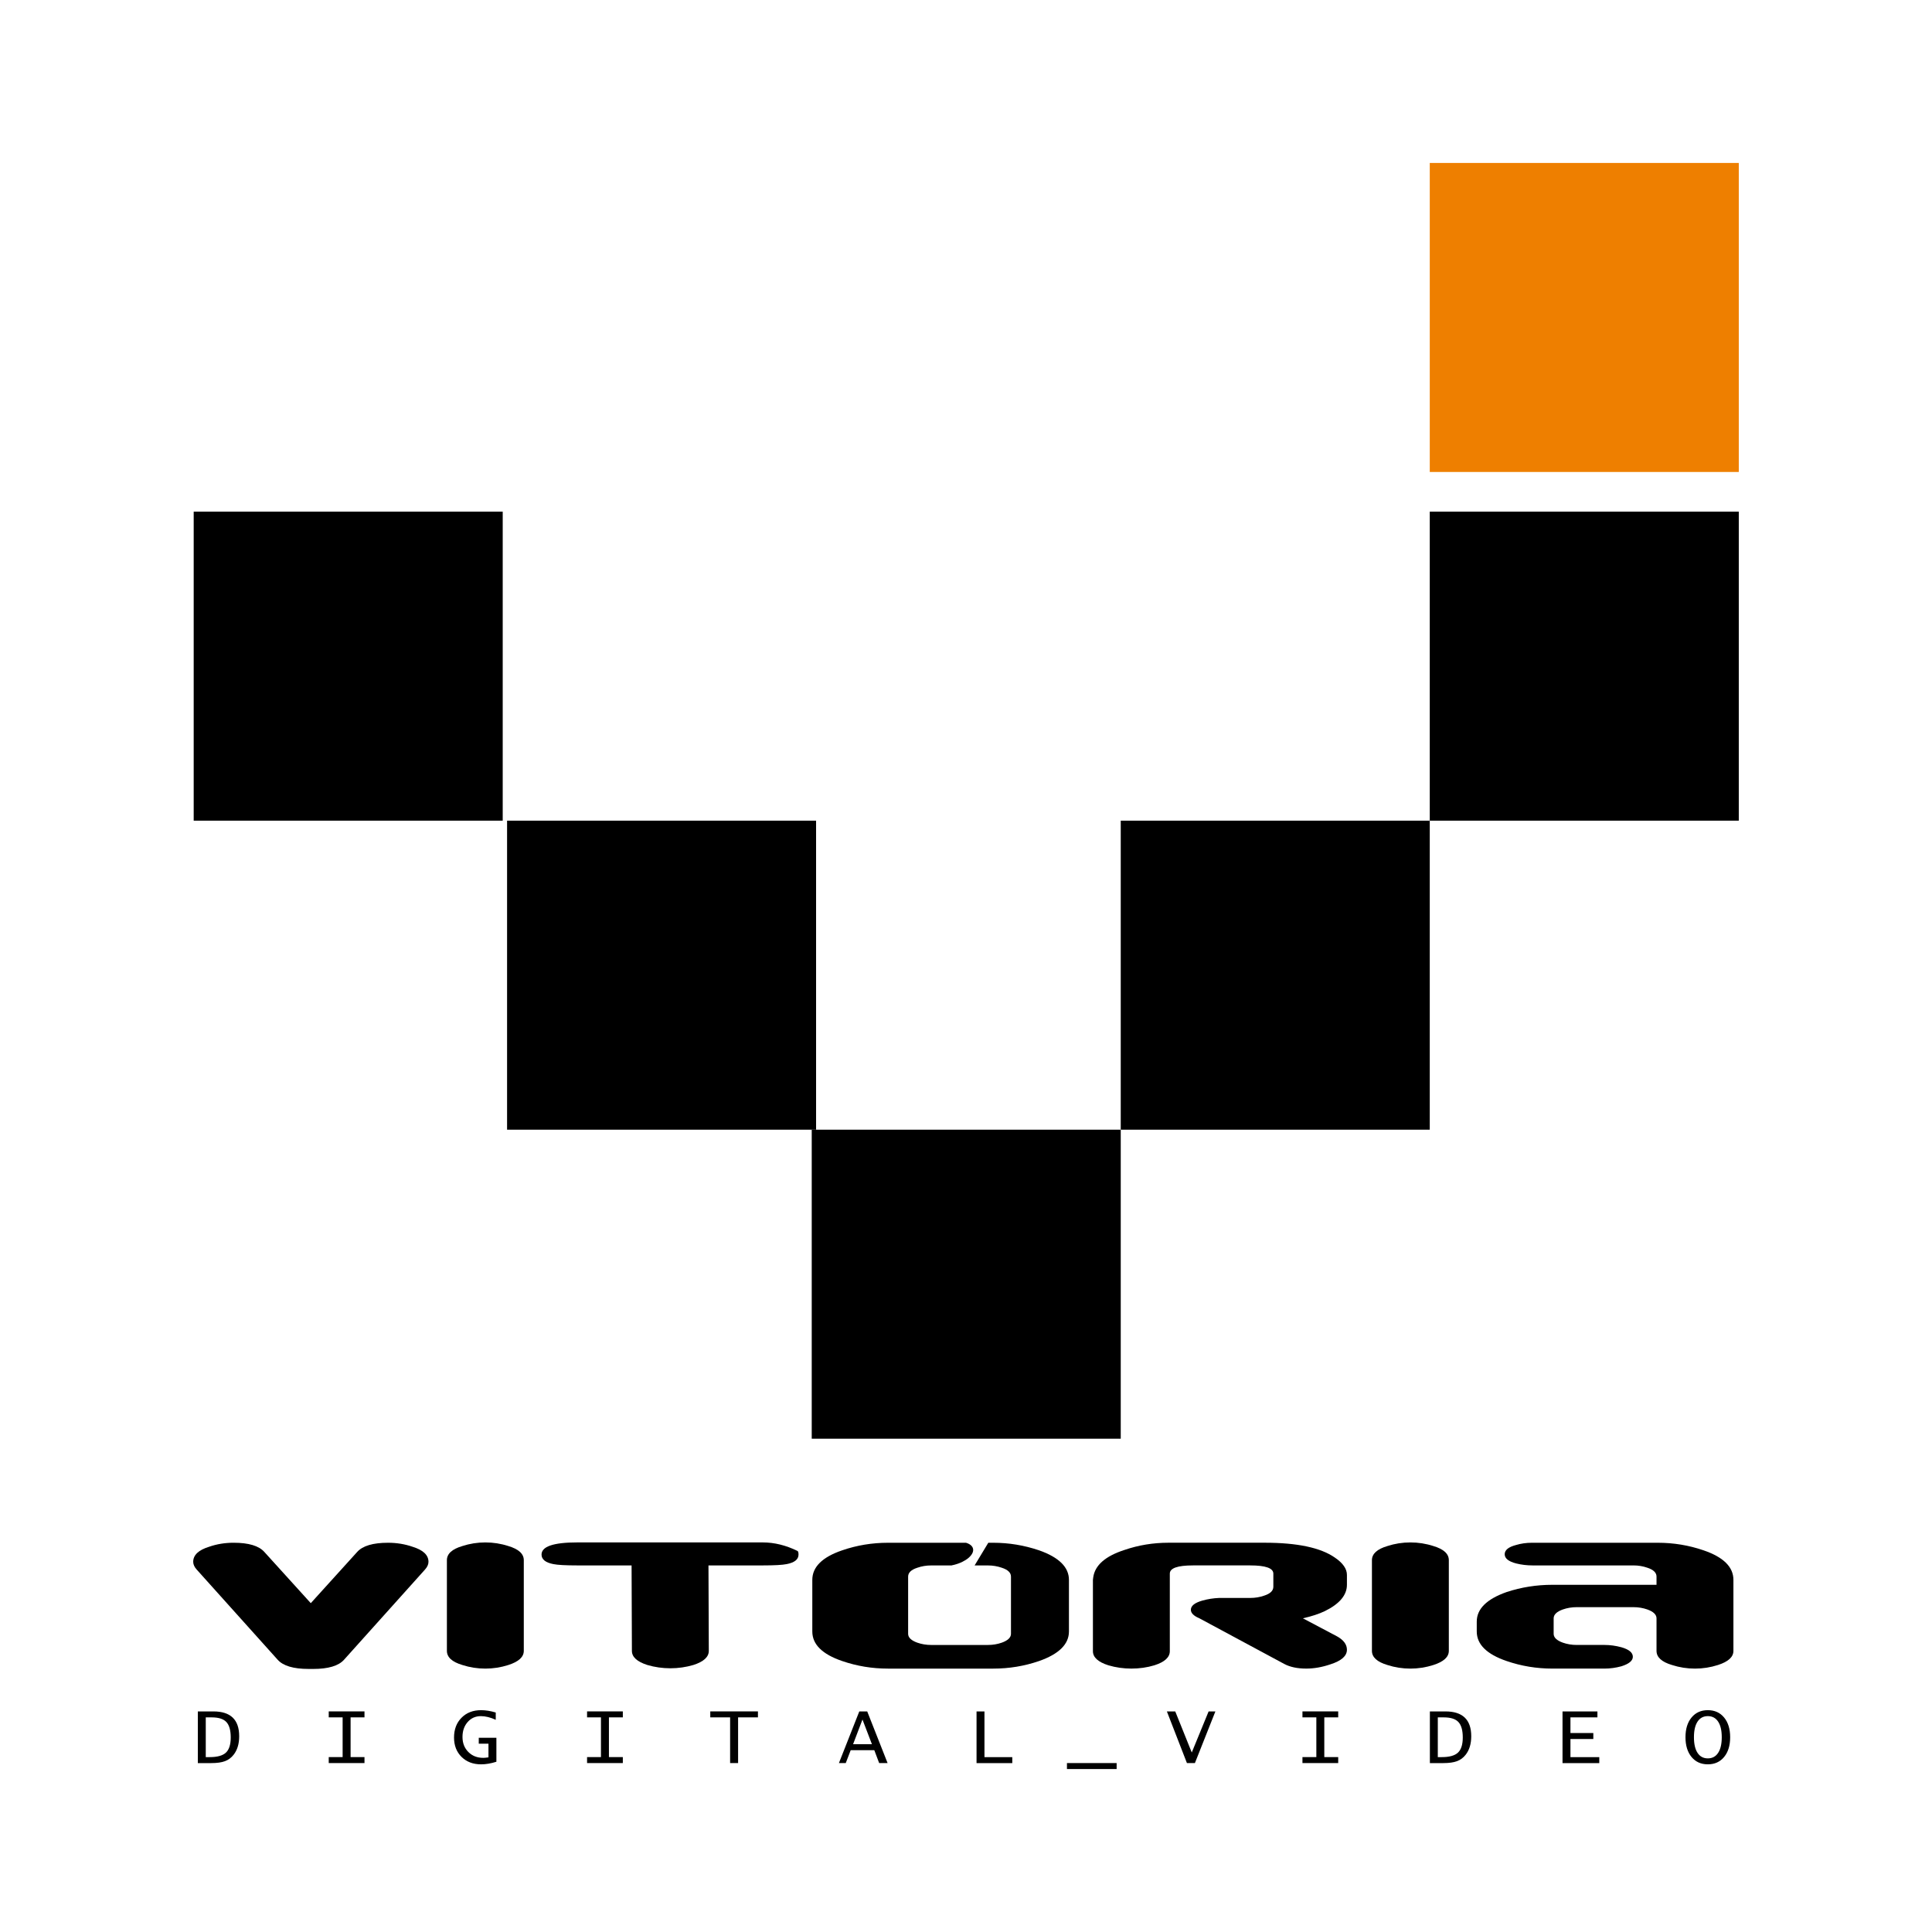
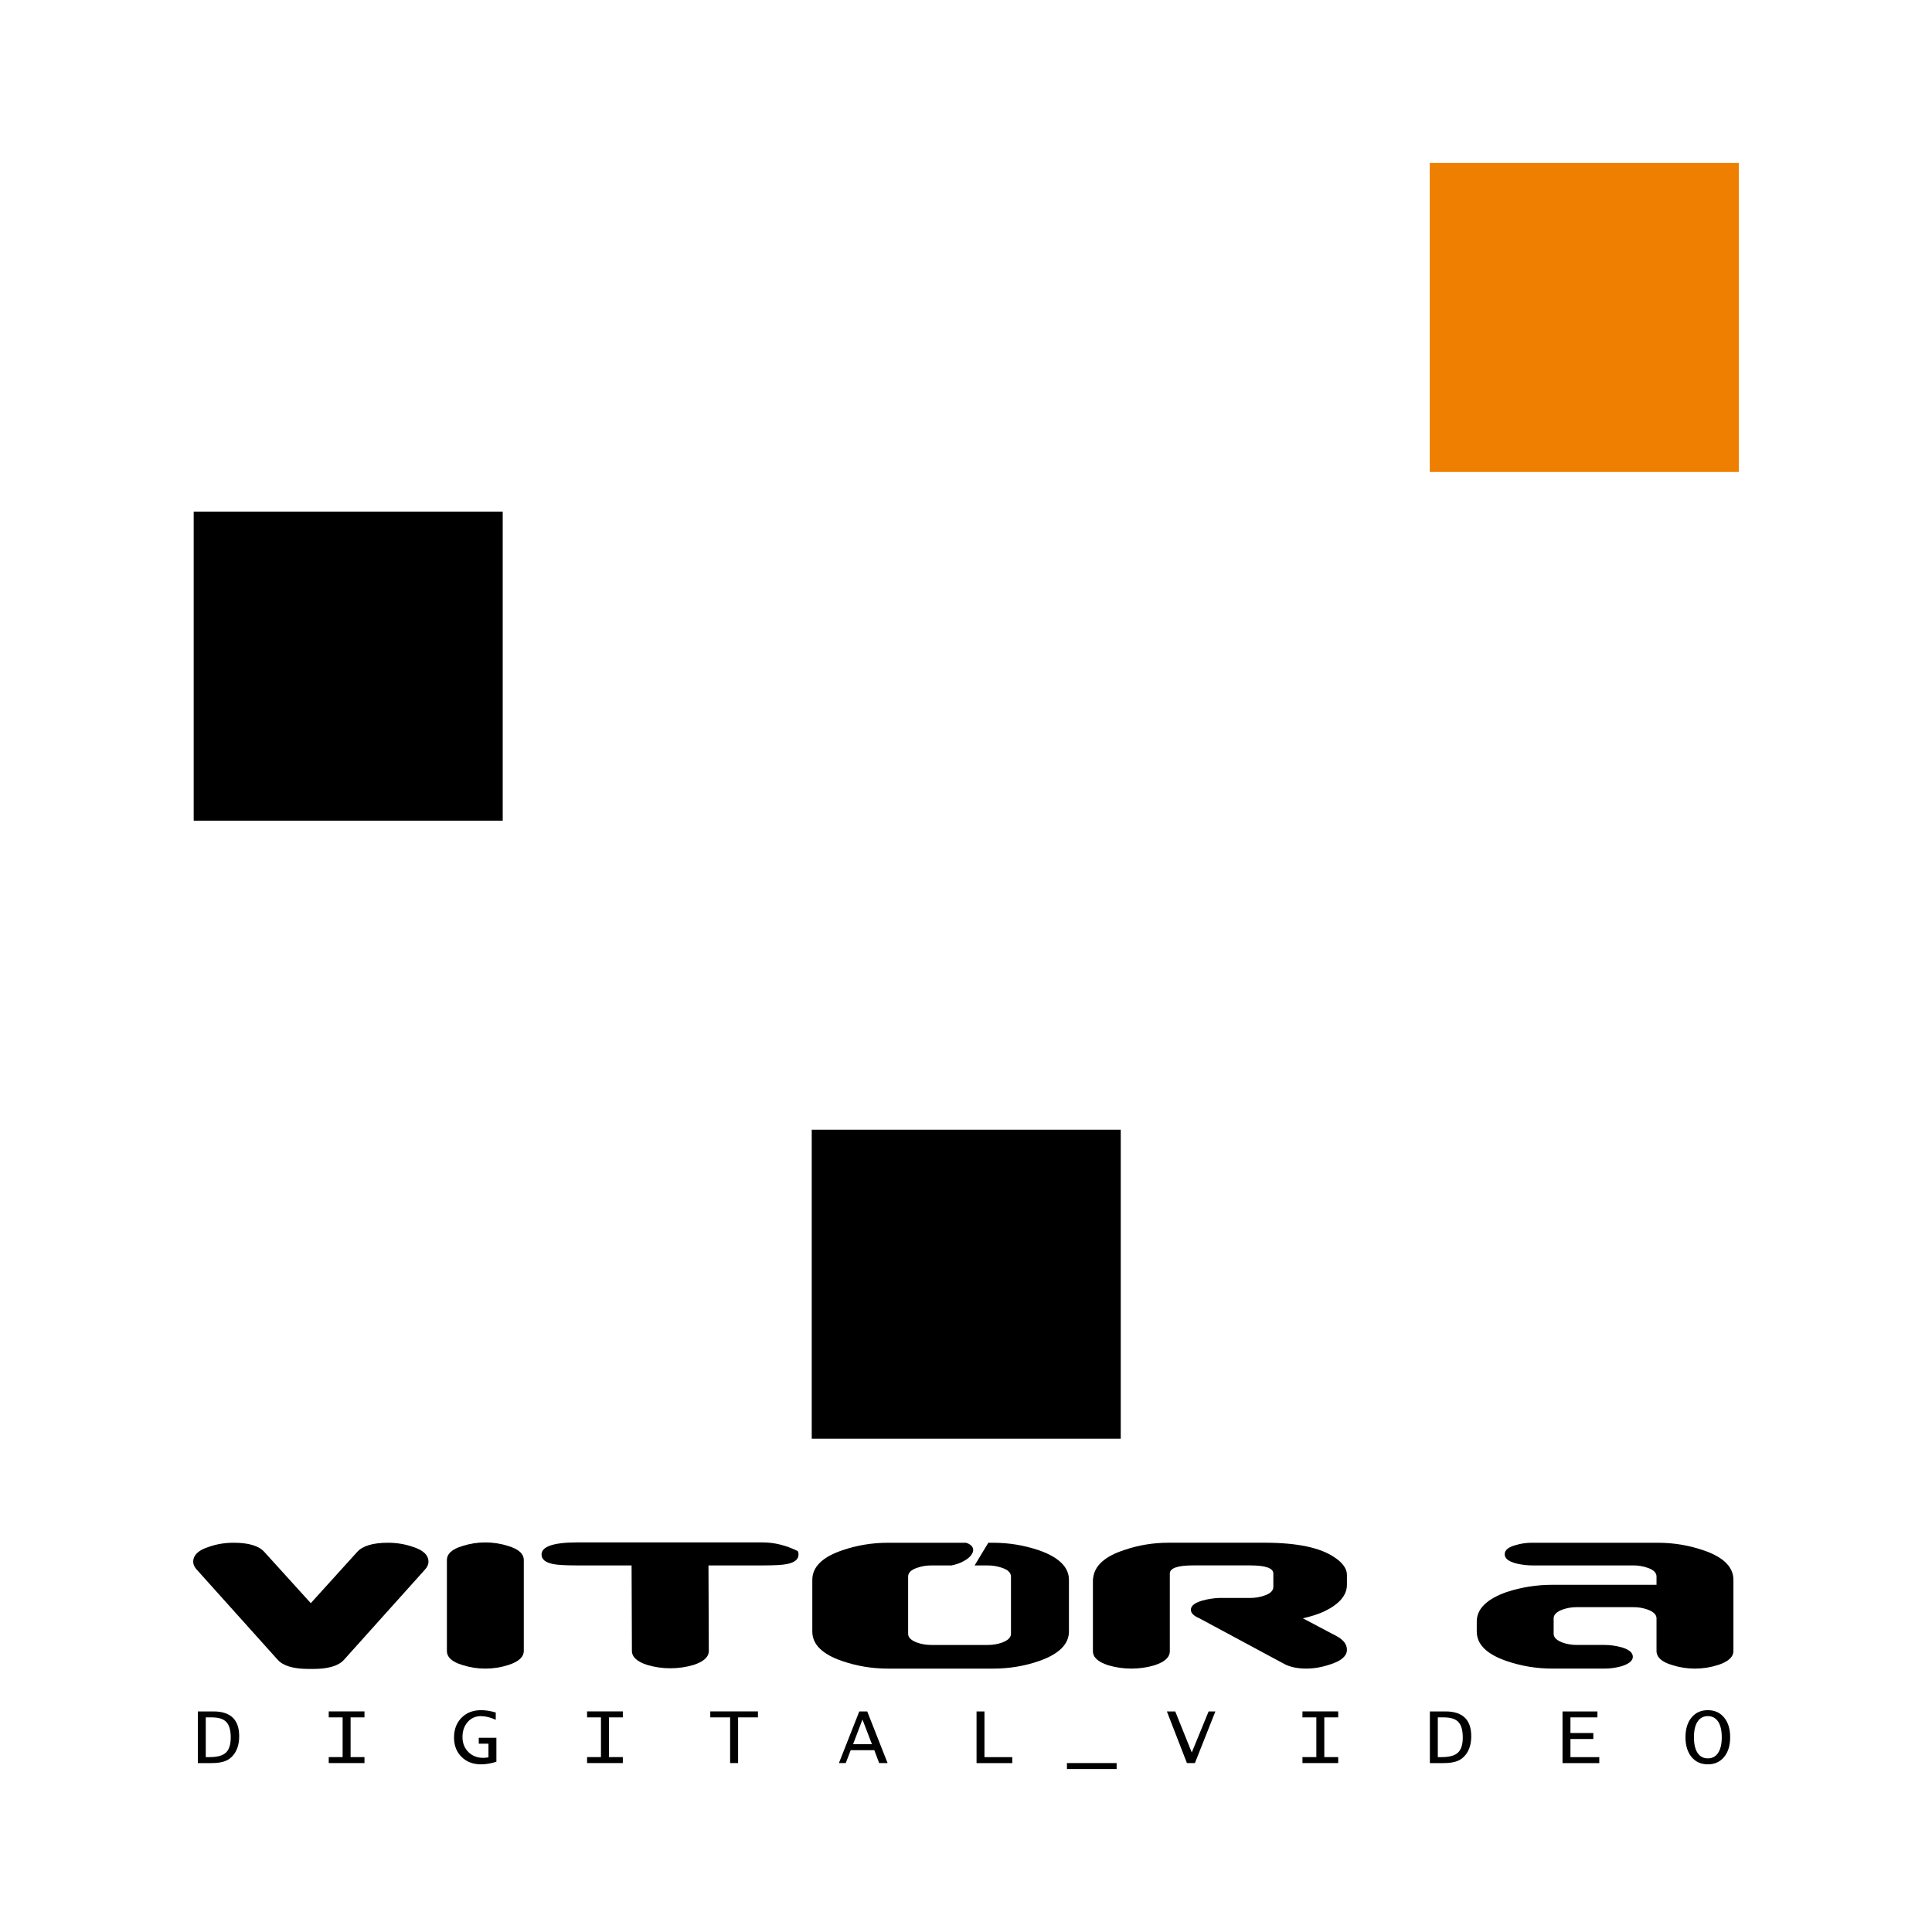
<svg xmlns="http://www.w3.org/2000/svg" version="1.1" id="Calque_1" width="192.756" height="192.756" viewBox="0 0 192.756 192.756" style="overflow:visible;enable-background:new 0 0 192.756 192.756;" xml:space="preserve">
  <g>
    <polygon style="fill-rule:evenodd;clip-rule:evenodd;fill:#FFFFFF;" points="0,0 192.756,0 192.756,192.756 0,192.756 0,0  " />
-     <polygon style="fill-rule:evenodd;clip-rule:evenodd;" points="142.648,51.048 173.479,51.048 173.479,81.878 142.648,81.878    142.648,51.048  " />
    <polygon style="fill-rule:evenodd;clip-rule:evenodd;fill:#EE7F00;" points="142.648,16.258 173.479,16.258 173.479,47.089    142.648,47.089 142.648,16.258  " />
    <polygon style="fill-rule:evenodd;clip-rule:evenodd;" points="19.325,51.048 50.156,51.048 50.156,81.878 19.325,81.878    19.325,51.048  " />
-     <polygon style="fill-rule:evenodd;clip-rule:evenodd;" points="50.591,81.878 81.421,81.878 81.421,112.709 50.591,112.709    50.591,81.878  " />
    <polygon style="fill-rule:evenodd;clip-rule:evenodd;" points="80.987,112.709 111.817,112.709 111.817,143.54 80.987,143.54    80.987,112.709  " />
-     <polygon style="fill-rule:evenodd;clip-rule:evenodd;" points="111.817,81.878 142.648,81.878 142.648,112.709 111.817,112.709    111.817,81.878  " />
    <path style="fill-rule:evenodd;clip-rule:evenodd;" d="M19.738,175.903v-5.154h1.555c1.714,0,2.571,0.825,2.571,2.475   c0,0.763-0.187,1.381-0.558,1.851c-0.233,0.298-0.521,0.511-0.863,0.638c-0.341,0.128-0.795,0.191-1.363,0.191H19.738   L19.738,175.903z M20.53,175.308h0.397c0.755,0,1.292-0.149,1.614-0.449c0.319-0.301,0.479-0.804,0.479-1.51   c0-0.719-0.145-1.231-0.435-1.542c-0.289-0.308-0.771-0.463-1.446-0.463h-0.61V175.308L20.53,175.308z M32.798,175.903v-0.596   h1.386v-3.964h-1.386v-0.595h3.567v0.595h-1.386v3.964h1.386v0.596H32.798L32.798,175.903z M49.461,170.857v0.728   c-0.53-0.243-1.025-0.366-1.486-0.366c-0.533,0-0.972,0.196-1.316,0.588c-0.344,0.39-0.516,0.888-0.516,1.492   c0,0.609,0.195,1.108,0.583,1.497c0.388,0.39,0.884,0.585,1.486,0.585c0.137,0,0.312-0.017,0.522-0.049v-1.361h-0.968v-0.595h1.759   v2.394c-0.539,0.172-1.049,0.258-1.53,0.258c-0.798,0-1.447-0.248-1.947-0.743c-0.499-0.495-0.749-1.139-0.749-1.932   c0-0.812,0.25-1.47,0.748-1.973c0.498-0.504,1.149-0.756,1.952-0.756C48.455,170.624,48.942,170.702,49.461,170.857L49.461,170.857   z M58.572,175.903v-0.596h1.386v-3.964h-1.386v-0.595h3.568v0.595h-1.387v3.964h1.387v0.596H58.572L58.572,175.903z    M72.844,175.903v-4.56h-1.98v-0.595h4.756v0.595H73.64v4.56H72.844L72.844,175.903z M83.699,175.903l2.033-5.154h0.791   l2.032,5.154h-0.84l-0.486-1.289h-2.354l-0.494,1.289H83.699L83.699,175.903z M85.113,174.019h1.879l-0.943-2.462L85.113,174.019   L85.113,174.019z M97.43,175.903v-5.154h0.79v4.559h2.776v0.596H97.43L97.43,175.903z M106.45,176.498v-0.595h4.957v0.595H106.45   L106.45,176.498z M118.421,175.903l-2.001-5.154h0.835l1.648,4.097l1.681-4.097h0.676l-2.044,5.154H118.421L118.421,175.903z    M129.946,175.903v-0.596h1.386v-3.964h-1.386v-0.595h3.567v0.595h-1.387v3.964h1.387v0.596H129.946L129.946,175.903z    M142.66,175.903v-5.154h1.555c1.714,0,2.571,0.825,2.571,2.475c0,0.763-0.188,1.381-0.559,1.851   c-0.232,0.298-0.521,0.511-0.862,0.638c-0.342,0.128-0.795,0.191-1.362,0.191H142.66L142.66,175.903z M143.451,175.308h0.397   c0.756,0,1.293-0.149,1.614-0.449c0.319-0.301,0.479-0.804,0.479-1.51c0-0.719-0.146-1.231-0.435-1.542   c-0.289-0.308-0.771-0.463-1.446-0.463h-0.61V175.308L143.451,175.308z M155.893,175.903v-5.154h3.482v0.595h-2.691v1.562h2.282   v0.596h-2.282v1.807h2.877v0.596H155.893L155.893,175.903z M168.161,173.324c0-0.823,0.201-1.479,0.604-1.967   c0.403-0.489,0.945-0.733,1.625-0.733c0.681,0,1.222,0.244,1.625,0.733c0.403,0.488,0.604,1.144,0.604,1.967   c0,0.825-0.201,1.481-0.604,1.97c-0.403,0.489-0.944,0.733-1.625,0.733c-0.68,0-1.222-0.244-1.625-0.733   C168.362,174.806,168.161,174.149,168.161,173.324L168.161,173.324z M169.005,173.324c0,0.674,0.119,1.195,0.359,1.56   c0.239,0.366,0.582,0.549,1.026,0.549s0.787-0.183,1.028-0.549c0.241-0.364,0.362-0.886,0.362-1.56   c0-0.673-0.121-1.192-0.362-1.557c-0.241-0.366-0.584-0.549-1.028-0.549s-0.787,0.183-1.026,0.549   C169.124,172.132,169.005,172.651,169.005,173.324L169.005,173.324z" />
    <path style="fill-rule:evenodd;clip-rule:evenodd;" d="M165.271,158.116v-0.819c0-0.394-0.307-0.688-0.918-0.886   c-0.438-0.152-0.896-0.229-1.378-0.229h-10.064c-0.568,0-1.115-0.065-1.64-0.196c-0.765-0.197-1.147-0.503-1.147-0.918   c0-0.416,0.371-0.721,1.114-0.918c0.503-0.153,1.039-0.229,1.606-0.229h12.558c1.573,0,3.093,0.251,4.557,0.754   c1.989,0.678,2.984,1.661,2.984,2.95v7.082c0,0.612-0.514,1.082-1.541,1.41c-0.743,0.24-1.509,0.36-2.296,0.36   c-0.786,0-1.552-0.12-2.294-0.36c-1.028-0.306-1.541-0.776-1.541-1.41v-3.245c0-0.372-0.307-0.667-0.918-0.886   c-0.438-0.153-0.896-0.229-1.378-0.229h-5.672c-0.48,0-0.939,0.076-1.377,0.229c-0.611,0.219-0.918,0.514-0.918,0.886v1.541   c0,0.371,0.307,0.666,0.918,0.885c0.438,0.153,0.896,0.229,1.377,0.229h2.787c0.546,0,1.104,0.076,1.672,0.229   c0.766,0.219,1.147,0.535,1.147,0.951c0,0.393-0.382,0.71-1.147,0.95c-0.568,0.153-1.126,0.229-1.672,0.229h-5.213   c-1.574,0-3.093-0.251-4.558-0.754c-1.988-0.678-2.983-1.661-2.983-2.951v-0.983c0-1.268,0.995-2.251,2.983-2.95   c1.465-0.481,2.983-0.722,4.558-0.722H165.271L165.271,158.116z" />
-     <path style="fill-rule:evenodd;clip-rule:evenodd;" d="M140.715,166.477c-0.787,0-1.553-0.12-2.295-0.36   c-1.027-0.306-1.542-0.776-1.542-1.41v-9.049c0-0.634,0.515-1.104,1.542-1.409c0.742-0.241,1.508-0.361,2.295-0.361   c0.786,0,1.552,0.12,2.295,0.361c1.026,0.306,1.54,0.775,1.54,1.409v9.049c0,0.612-0.514,1.082-1.54,1.41   C142.267,166.356,141.501,166.477,140.715,166.477L140.715,166.477z" />
    <path style="fill-rule:evenodd;clip-rule:evenodd;" d="M118.813,160.608c0-0.394,0.382-0.699,1.147-0.918   c0.546-0.153,1.104-0.24,1.672-0.263h3.114c0.481,0,0.94-0.076,1.377-0.229c0.612-0.196,0.919-0.492,0.919-0.885v-1.312   c0-0.547-0.771-0.82-2.312-0.82h-5.705c-1.541,0-2.312,0.273-2.312,0.82v0.131v7.606c0,0.612-0.514,1.082-1.541,1.409   c-0.721,0.219-1.486,0.328-2.295,0.328c-0.787,0-1.552-0.109-2.295-0.328c-1.027-0.327-1.541-0.797-1.541-1.409v-7.115   c0-0.021,0.011-0.108,0.033-0.262c0.175-1.202,1.213-2.109,3.114-2.722c1.399-0.48,2.863-0.721,4.394-0.721h9.606   c3.234,0,5.562,0.491,6.983,1.476c0.809,0.546,1.213,1.125,1.213,1.737v0.983c0,1.027-0.732,1.901-2.196,2.623   c-0.591,0.284-1.322,0.524-2.197,0.722l3.41,1.803c0.655,0.366,0.983,0.809,0.983,1.333c0,0.623-0.552,1.109-1.656,1.459   c-0.819,0.279-1.617,0.421-2.398,0.421c-0.885,0-1.623-0.153-2.202-0.464l-8.464-4.552   C119.098,161.221,118.813,160.936,118.813,160.608L118.813,160.608z" />
    <path style="fill-rule:evenodd;clip-rule:evenodd;" d="M99.109,166.477H88.585c-1.573,0-3.092-0.251-4.557-0.754   c-1.99-0.678-2.984-1.661-2.984-2.951v-5.147c0-1.289,0.994-2.272,2.984-2.95c1.464-0.503,2.983-0.754,4.557-0.754h7.791   c0.375,0.11,0.635,0.31,0.702,0.581c0.148,0.601-0.706,1.331-1.9,1.624c-0.072,0.018-0.143,0.033-0.213,0.047l-0.006,0.011h-2.06   c-0.481,0-0.94,0.076-1.377,0.229c-0.612,0.197-0.918,0.492-0.918,0.886v5.705c0,0.371,0.306,0.666,0.918,0.885   c0.438,0.153,0.896,0.229,1.377,0.229h5.67c0.481,0,0.94-0.076,1.378-0.229c0.611-0.219,0.918-0.514,0.918-0.885v-5.705   c0-0.394-0.307-0.688-0.918-0.886c-0.438-0.152-0.896-0.229-1.378-0.229h-1.332l1.366-2.263h0.506c1.552,0,3.07,0.251,4.557,0.754   c1.989,0.699,2.983,1.683,2.983,2.95v5.147c0,1.269-0.994,2.252-2.983,2.951C102.202,166.226,100.683,166.477,99.109,166.477   L99.109,166.477z" />
    <path style="fill-rule:evenodd;clip-rule:evenodd;" d="M63.045,164.706c0,0.612,0.513,1.082,1.541,1.41   c0.743,0.219,1.508,0.328,2.295,0.328c0.787,0,1.551-0.109,2.295-0.328c1.027-0.328,1.541-0.798,1.541-1.41l-0.033-8.524h5.41   c1.158,0,1.956-0.043,2.394-0.131c0.787-0.153,1.18-0.47,1.18-0.951c0-0.196-0.033-0.316-0.098-0.36   c-1.159-0.568-2.317-0.853-3.475-0.853H57.603c-2.382,0-3.573,0.404-3.573,1.213c0,0.481,0.393,0.798,1.18,0.951   c0.437,0.088,1.235,0.131,2.393,0.131h5.41L63.045,164.706L63.045,164.706z" />
    <path style="fill-rule:evenodd;clip-rule:evenodd;" d="M48.423,166.477c-0.787,0-1.552-0.12-2.295-0.36   c-1.027-0.306-1.541-0.776-1.541-1.41v-9.049c0-0.634,0.514-1.104,1.541-1.409c0.743-0.241,1.508-0.361,2.295-0.361   c0.787,0,1.552,0.12,2.295,0.361c1.027,0.306,1.541,0.775,1.541,1.409v9.049c0,0.612-0.514,1.082-1.541,1.41   C49.975,166.356,49.209,166.477,48.423,166.477L48.423,166.477z" />
    <path style="fill-rule:evenodd;clip-rule:evenodd;" d="M30.784,166.51c-1.508,0-2.536-0.307-3.082-0.918l-8.066-8.983   c-0.24-0.263-0.36-0.524-0.36-0.787c0-0.678,0.536-1.181,1.606-1.508c0.76-0.263,1.568-0.394,2.421-0.394   c1.508,0,2.53,0.306,3.076,0.924l4.628,5.104l4.628-5.109c0.547-0.612,1.574-0.918,3.083-0.918c0.852,0,1.661,0.131,2.426,0.394   c1.071,0.327,1.606,0.83,1.606,1.508c0,0.263-0.12,0.524-0.361,0.787l-8.065,8.983c-0.546,0.611-1.574,0.918-3.082,0.918H30.784   L30.784,166.51z" />
  </g>
</svg>